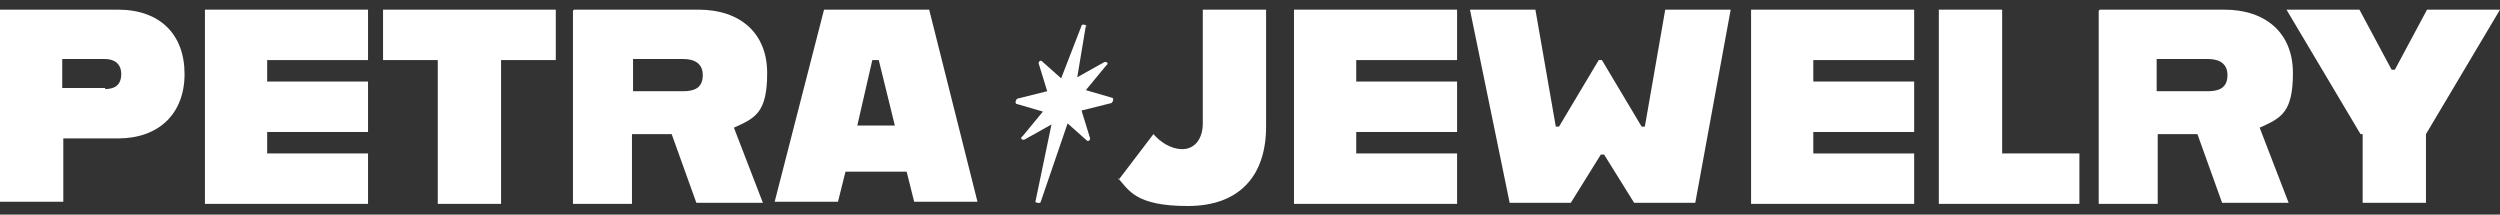
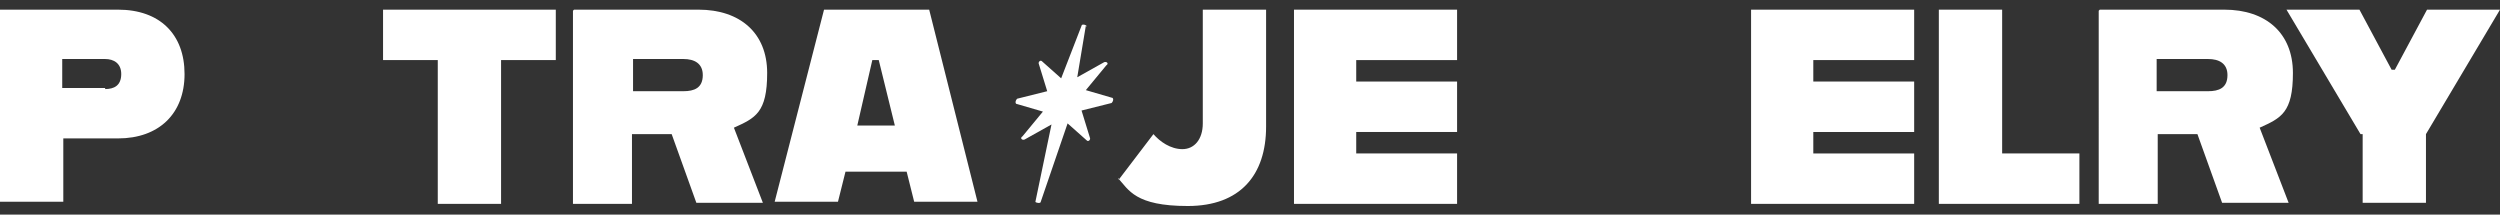
<svg xmlns="http://www.w3.org/2000/svg" id="Layer_1" x="0px" y="0px" viewBox="0 0 233 20" style="enable-background:new 0 0 233 20;" xml:space="preserve">
  <rect x="0" y="0" width="233" height="20" fill="#333333" stroke="none" />
  <style type="text/css">	.st0{fill:#FFFFFF;}</style>
  <path class="st0" d="M101.2,2.4l-0.8,4.8l2.5-1.4c0.2-0.1,0.5,0.1,0.2,0.3l-1.9,2.3l2.4,0.7c0.2,0,0.2,0.3,0,0.5l-2.8,0.7l0.8,2.6 c0,0.2-0.2,0.3-0.3,0.2l-1.8-1.6l-2.5,7.3c0,0.2-0.5,0.1-0.5,0l1.5-7.2l-2.5,1.4c-0.2,0.1-0.5-0.1-0.2-0.3l1.9-2.3l-2.4-0.7 c-0.2,0-0.2-0.3,0-0.5l2.8-0.7l-0.8-2.6c0-0.2,0.2-0.3,0.3-0.2l1.8,1.6l1.9-4.9c0-0.2,0.5-0.1,0.5,0.1L101.2,2.4z" />
  <path class="st0" d="M0,0.9h11c3.9,0,6.2,2.3,6.2,6c0,3.7-2.4,6-6.2,6H5.9v5.9H0V0.9z M9.8,8.3c0.8,0,1.5-0.3,1.5-1.4 c0-1-0.7-1.4-1.5-1.4h-4v2.7H9.8z" />
-   <path class="st0" d="M19.1,0.9h15.2v4.7h-9.4v2h9.4v4.7h-9.4v2h9.4V19H19.1V1V0.9z" />
  <path class="st0" d="M40.8,5.6h-5.1V0.9h16.1v4.7h-5.1V19h-5.9V5.6z" />
  <path class="st0" d="M53.5,0.9h11.6c3.9,0,6.4,2.2,6.4,5.9c0,3.7-1.1,4.2-3.1,5.1l2.7,7h-6.2l-2.3-6.4h-3.7V19h-5.5V1L53.5,0.9z  M63.7,8.5c1,0,1.8-0.3,1.8-1.5c0-1.1-0.8-1.5-1.8-1.5H59v3H63.7z" />
  <path class="st0" d="M76.8,0.9h9.8l4.5,17.9h-5.9L84.5,16h-5.7l-0.7,2.8h-5.9L76.8,0.9z M79.9,11.7h3.5l-1.5-6.1h-0.6L79.9,11.7z" />
  <path class="st0" d="M104.3,16.7l3.2-4.2c0.6,0.7,1.6,1.4,2.7,1.4s1.9-0.9,1.9-2.4V0.9h5.9v10.9c0,4.5-2.4,7.4-7.3,7.4 s-5.5-1.5-6.5-2.6V16.7z" />
  <path class="st0" d="M120.6,0.9h15.2v4.7h-9.4v2h9.4v4.7h-9.4v2h9.4V19h-15.2V1V0.9z" />
-   <path class="st0" d="M137,0.9h6.1l1.9,10.9h0.3l3.7-6.2h0.3l3.7,6.2h0.3l1.9-10.9h6.1L158,18.9h-5.7l-2.8-4.5h-0.3l-2.8,4.5h-5.7 L137,0.9z" />
  <path class="st0" d="M163.2,0.9h15.2v4.7H169v2h9.4v4.7H169v2h9.4V19h-15.2V1V0.9z" />
-   <path class="st0" d="M180.7,0.9h5.9v13.4h7.2V19h-13.1V1V0.9z" />
+   <path class="st0" d="M180.7,0.9h5.9v13.4h7.2V19h-13.1V1V0.9" />
  <path class="st0" d="M195.7,0.9h11.6c3.9,0,6.4,2.2,6.4,5.9c0,3.7-1.1,4.2-3.1,5.1l2.7,7h-6.2l-2.3-6.4h-3.7V19h-5.5V1L195.7,0.9z  M205.8,8.5c1,0,1.8-0.3,1.8-1.5c0-1.1-0.8-1.5-1.8-1.5h-4.8v3H205.8z" />
  <path class="st0" d="M220,12.5l-6.9-11.6h6.8l3,5.6h0.3l3-5.6h6.8l-6.9,11.6v6.4h-5.9v-6.4H220z" />
</svg>